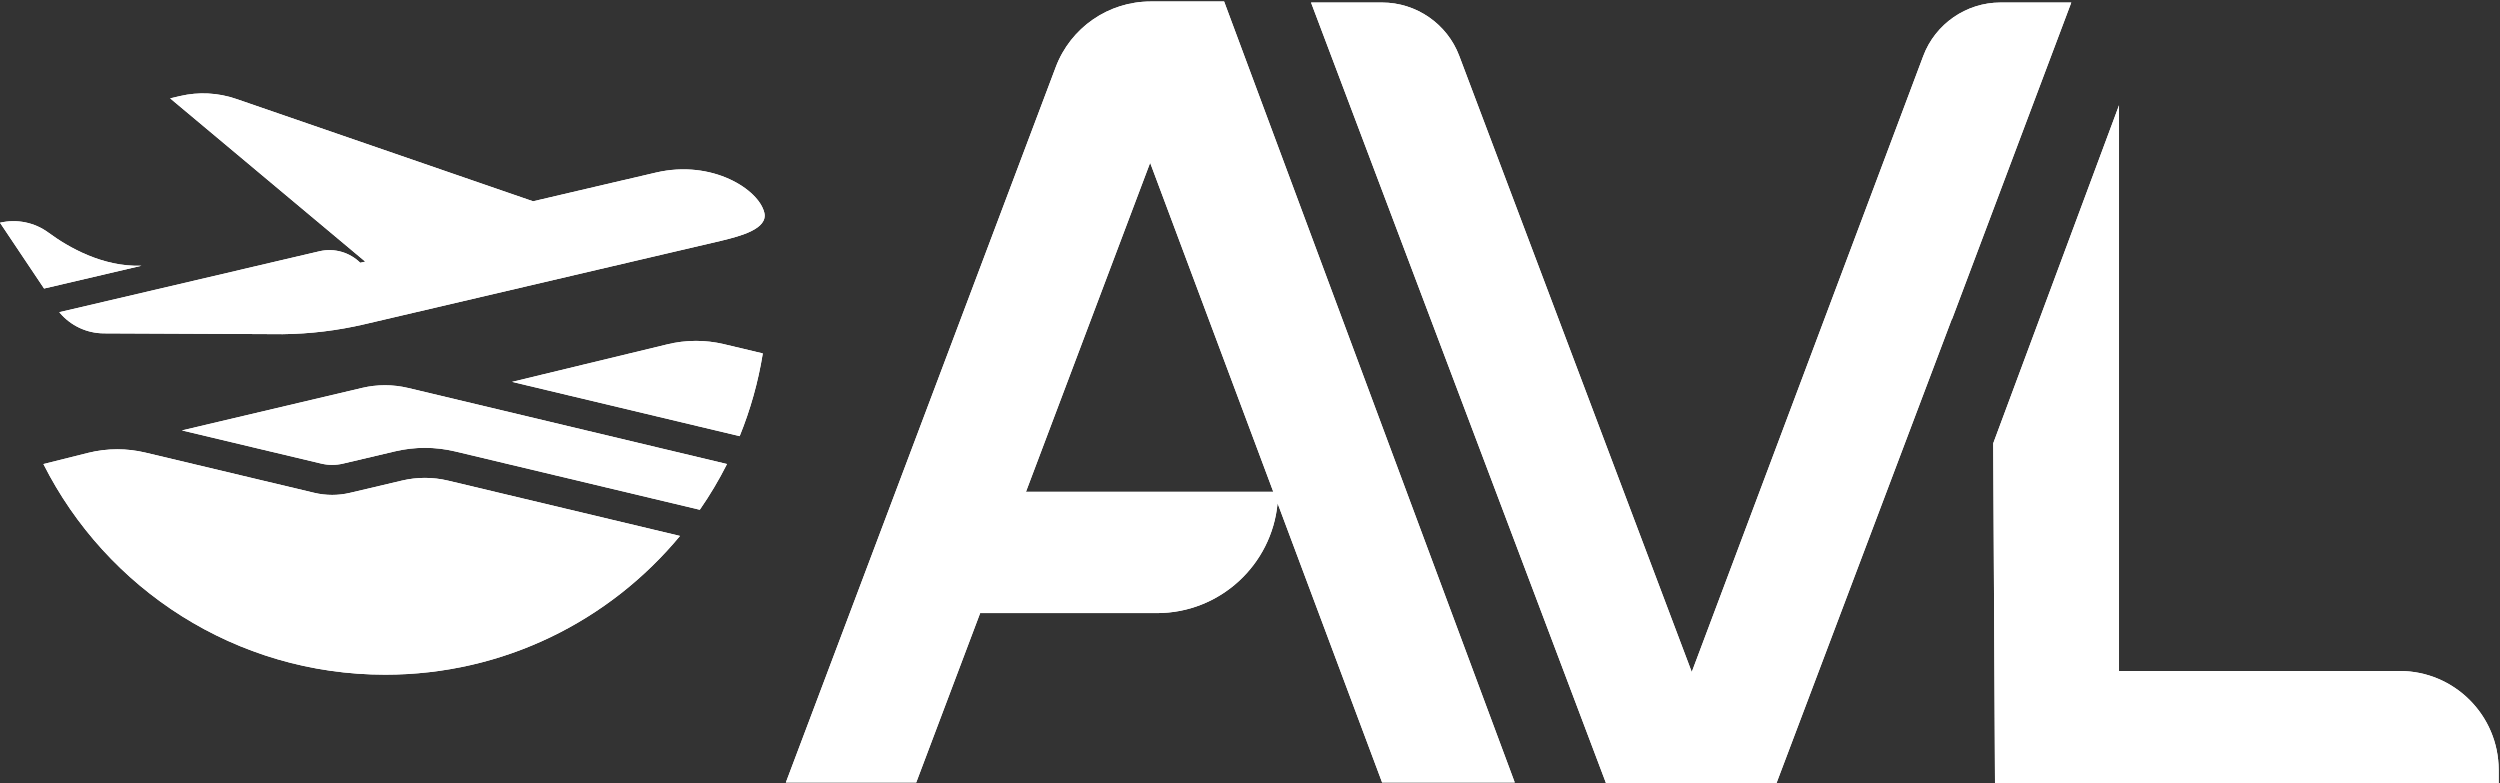
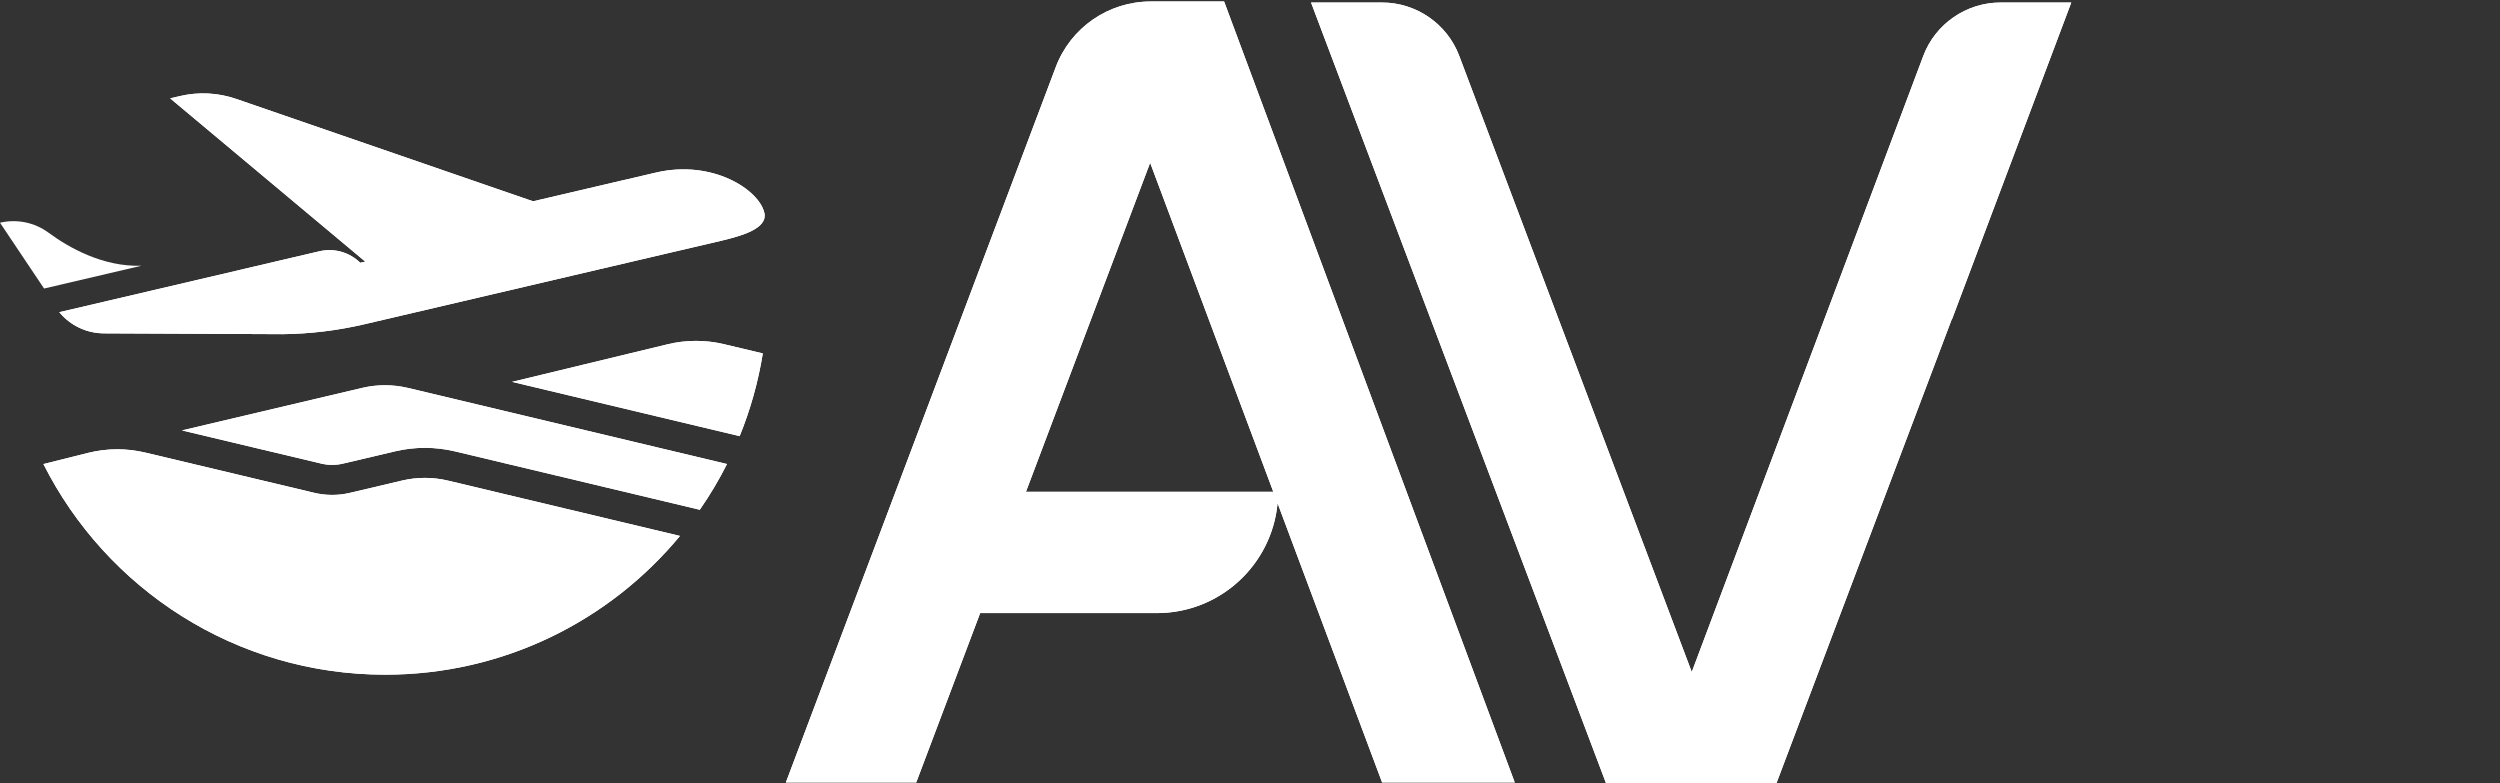
<svg xmlns="http://www.w3.org/2000/svg" width="100%" height="100%" viewBox="0 0 4934 1546" version="1.1" xml:space="preserve" style="fill-rule:evenodd;clip-rule:evenodd;stroke-linejoin:round;stroke-miterlimit:2;">
  <rect x="0" y="0" width="4934" height="1546" fill="#333333" stroke="none" />
  <g transform="matrix(4.167,0,0,4.167,0,0)">
    <path d="M329.639,161.455C324.981,161.455 320.324,162.024 315.773,163.162L242.528,180.864L350.32,206.574C355.375,194.141 359.09,181.022 361.284,167.392L342.846,163.001C338.504,161.97 334.071,161.455 329.639,161.455Z" style="fill:white;fill-rule:nonzero;" />
    <path d="M152.163,219.571C153.852,219.973 155.589,220.177 157.326,220.177C159.047,220.177 160.77,219.977 162.443,219.581L187.156,213.751C191.768,212.663 196.51,212.111 201.249,212.111C206.038,212.111 210.828,212.674 215.487,213.785L331.44,241.441C336.215,234.55 340.526,227.315 344.324,219.776L193.263,183.746C189.667,182.889 185.997,182.46 182.326,182.46C178.694,182.46 175.061,182.88 171.503,183.72L86.163,203.855L152.163,219.571Z" style="fill:white;fill-rule:nonzero;" />
    <path d="M182.443,319.545C238.621,319.545 288.825,293.972 322.055,253.834L212.185,227.629C208.591,226.772 204.92,226.343 201.249,226.343C197.616,226.343 193.984,226.763 190.424,227.603L165.712,233.434C162.955,234.084 160.14,234.41 157.326,234.41C154.486,234.41 151.646,234.078 148.865,233.416L68.765,214.342C64.423,213.311 59.989,212.795 55.558,212.795C50.9,212.795 46.243,213.365 41.692,214.502L20.566,219.784C50.378,278.953 111.666,319.545 182.443,319.545Z" style="fill:white;fill-rule:nonzero;" />
    <path d="M28.301,148.12C33.499,154.281 41.137,157.851 49.198,157.888L133.889,158.272C146.894,158.127 159.894,156.548 172.613,153.571L290.21,126.046L290.211,126.052L341.873,113.96C350.883,111.779 363.785,108.347 362.007,100.754C359.444,89.805 337.408,75.476 310.642,81.741L295.717,85.235L295.713,85.22L252.479,95.339L111.838,46.845C103.292,43.898 94.087,43.427 85.285,45.488L80.596,46.585L172.993,123.902L170.627,124.456C165.704,119.618 158.487,117.326 151.269,119.016L115.055,127.492L115.058,127.505L28.084,147.863L28.301,148.12Z" style="fill:white;fill-rule:nonzero;" />
-     <path d="M20.873,136.654L66.986,125.861C48.687,126.462 32.547,117.251 22.931,110.171C16.346,105.324 7.962,103.627 0,105.49L20.873,136.654Z" style="fill:white;fill-rule:nonzero;" />
-     <path d="M1136.58,317.797L1003.62,317.797L1003.62,49.88L944.038,209.985L944.881,371L1183.44,371L1183.44,364.66C1183.44,338.82 1162.42,317.797 1136.58,317.797Z" style="fill:white;fill-rule:nonzero;" />
    <path d="M981.01,1.203L947.412,1.203C931.267,1.203 916.602,11.359 910.925,26.47L801.263,318.284L691.121,26.419C685.433,11.336 670.775,1.203 654.653,1.203L620.944,1.203L760.67,371L841.361,371L924.547,150.844L924.549,151.15L981.01,1.203Z" style="fill:white;fill-rule:nonzero;" />
    <path d="M485.923,232.917L544.737,77.096L603.063,232.917L485.923,232.917ZM544.974,0.706C524.983,0.706 507.081,13.086 500.025,31.791L372.207,370.59L433.958,370.59L464.235,290.376L547.911,290.376C577.811,290.376 602.357,267.531 605.095,238.346L654.595,370.59L717.423,370.59L579.774,0.706L544.974,0.706Z" style="fill:white;fill-rule:nonzero;" />
    <path d="M329.639,161.455C324.981,161.455 320.324,162.024 315.773,163.162L242.528,180.864L350.32,206.574C355.375,194.141 359.09,181.022 361.284,167.392L342.846,163.001C338.504,161.97 334.071,161.455 329.639,161.455Z" style="fill:white;fill-rule:nonzero;" />
    <path d="M152.163,219.571C153.852,219.973 155.589,220.177 157.326,220.177C159.047,220.177 160.77,219.977 162.443,219.581L187.156,213.751C191.768,212.663 196.51,212.111 201.249,212.111C206.038,212.111 210.828,212.674 215.487,213.785L331.44,241.441C336.215,234.55 340.526,227.315 344.324,219.776L193.263,183.746C189.667,182.889 185.997,182.46 182.326,182.46C178.694,182.46 175.061,182.88 171.503,183.72L86.163,203.855L152.163,219.571Z" style="fill:white;fill-rule:nonzero;" />
    <path d="M182.443,319.545C238.621,319.545 288.825,293.972 322.055,253.834L212.185,227.629C208.591,226.772 204.92,226.343 201.249,226.343C197.616,226.343 193.984,226.763 190.424,227.603L165.712,233.434C162.955,234.084 160.14,234.41 157.326,234.41C154.486,234.41 151.646,234.078 148.865,233.416L68.765,214.342C64.423,213.311 59.989,212.795 55.558,212.795C50.9,212.795 46.243,213.365 41.692,214.502L20.566,219.784C50.378,278.953 111.666,319.545 182.443,319.545Z" style="fill:white;fill-rule:nonzero;" />
    <path d="M28.301,148.12C33.499,154.281 41.137,157.851 49.198,157.888L133.889,158.272C146.894,158.127 159.894,156.548 172.613,153.571L290.21,126.046L290.211,126.052L341.873,113.96C350.883,111.779 363.785,108.347 362.007,100.754C359.444,89.805 337.408,75.476 310.642,81.741L295.717,85.235L295.713,85.22L252.479,95.339L111.838,46.845C103.292,43.898 94.087,43.427 85.285,45.488L80.596,46.585L172.993,123.902L170.627,124.456C165.704,119.618 158.487,117.326 151.269,119.016L115.055,127.492L115.058,127.505L28.084,147.863L28.301,148.12Z" style="fill:white;fill-rule:nonzero;" />
    <path d="M20.873,136.654L66.986,125.861C48.687,126.462 32.547,117.251 22.931,110.171C16.346,105.324 7.962,103.627 0,105.49L20.873,136.654Z" style="fill:white;fill-rule:nonzero;" />
-     <path d="M1136.58,317.797L1003.62,317.797L1003.62,49.88L944.038,209.985L944.881,371L1183.44,371L1183.44,364.66C1183.44,338.82 1162.42,317.797 1136.58,317.797Z" style="fill:white;fill-rule:nonzero;" />
    <path d="M981.01,1.203L947.412,1.203C931.267,1.203 916.602,11.359 910.925,26.47L801.263,318.284L691.121,26.419C685.433,11.336 670.775,1.203 654.653,1.203L620.944,1.203L760.67,371L841.361,371L924.547,150.844L924.549,151.15L981.01,1.203Z" style="fill:white;fill-rule:nonzero;" />
    <path d="M485.923,232.917L544.737,77.096L603.063,232.917L485.923,232.917ZM544.974,0.706C524.983,0.706 507.081,13.086 500.025,31.791L372.207,370.59L433.958,370.59L464.235,290.376L547.911,290.376C577.811,290.376 602.357,267.531 605.095,238.346L654.595,370.59L717.423,370.59L579.774,0.706L544.974,0.706Z" style="fill:white;fill-rule:nonzero;" />
  </g>
</svg>